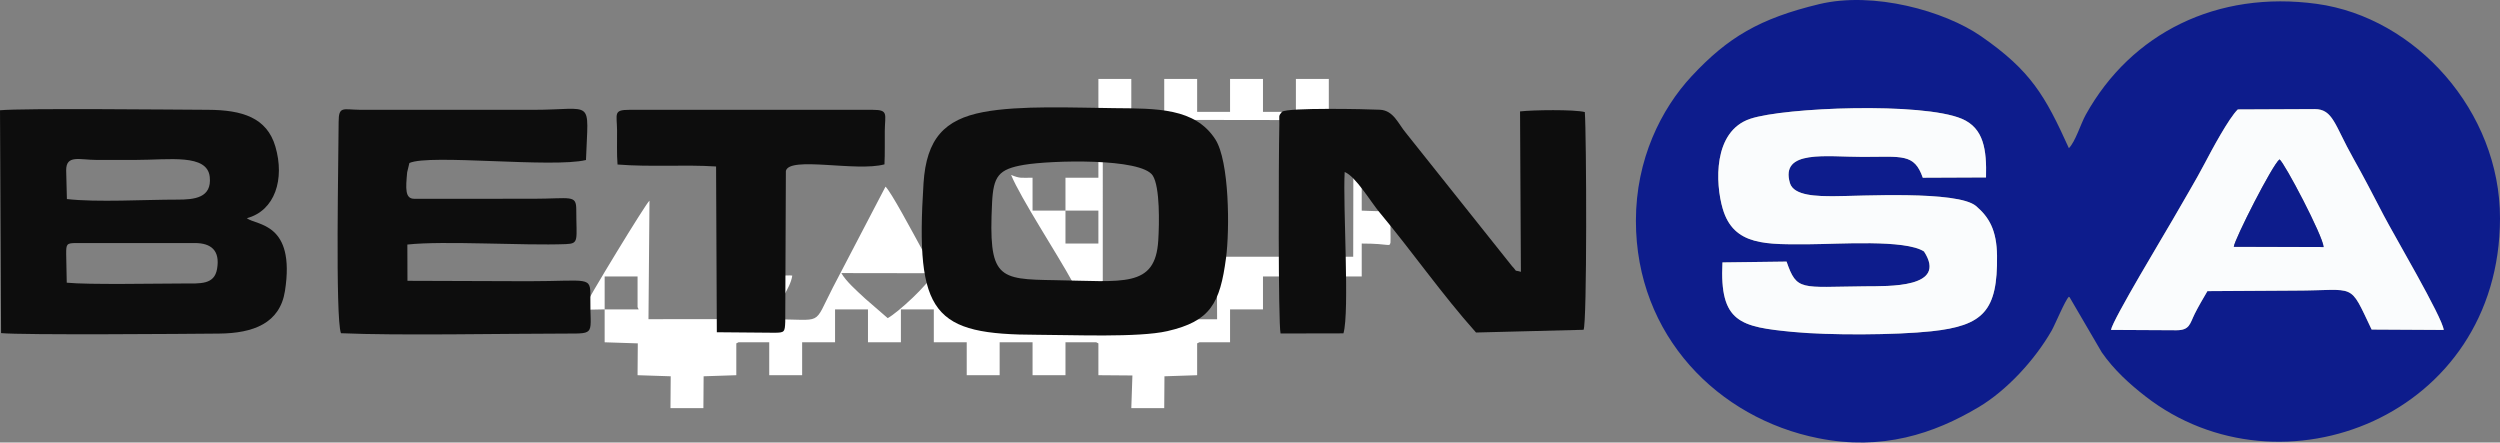
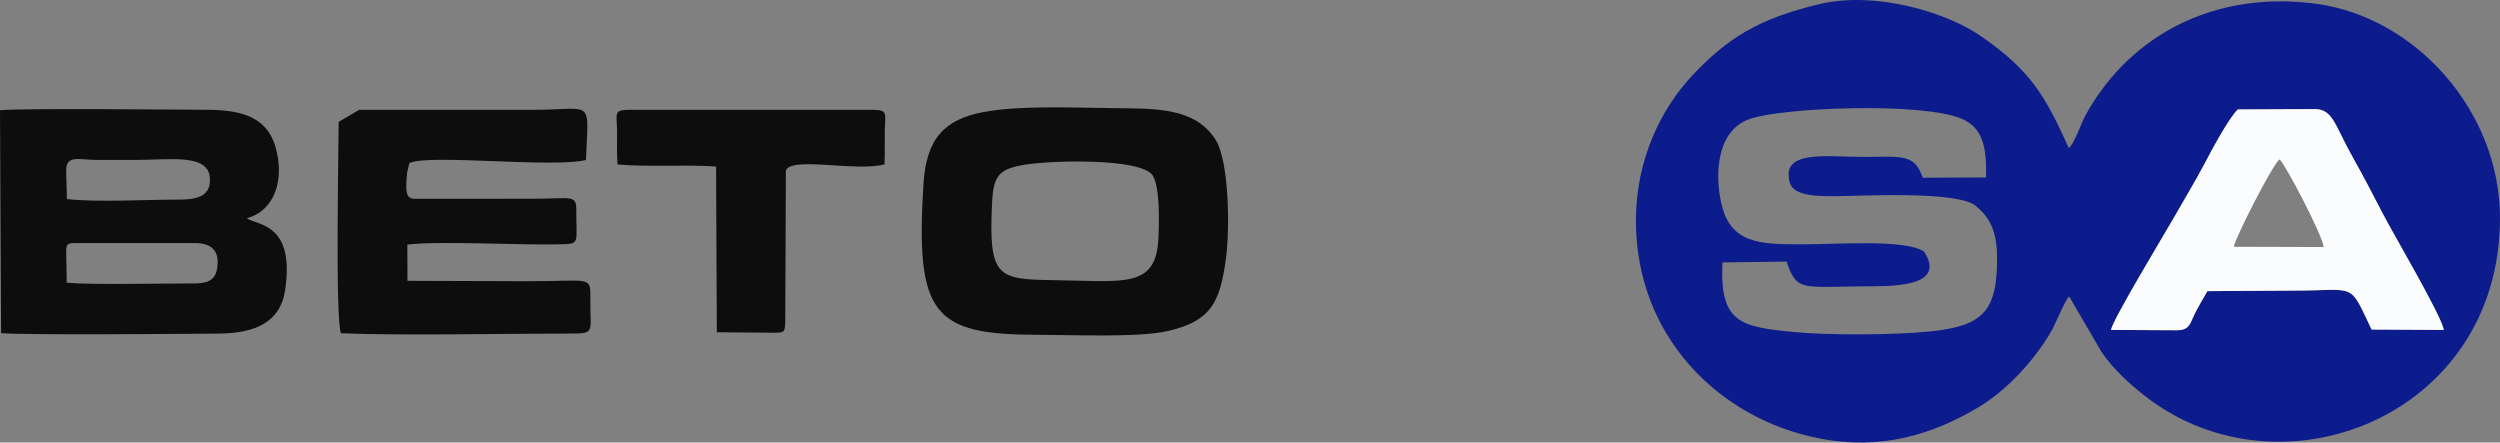
<svg xmlns="http://www.w3.org/2000/svg" xml:space="preserve" width="401.907mm" height="71.138mm" version="1.1" style="shape-rendering:geometricPrecision; text-rendering:geometricPrecision; image-rendering:optimizeQuality; fill-rule:evenodd; clip-rule:evenodd" viewBox="0 0 26069.1 4614.27">
  <rect x="0" y="0" width="26069.1" height="4614.27" fill="#808080" stroke="none" />
  <defs>
    <style type="text/css">
   
    .fil2 {fill:#0D0D0D}
    .fil1 {fill:#0D1C8C}
    .fil3 {fill:#FAFCFD}
    .fil0 {fill:white}
   
  </style>
  </defs>
  <g id="Layer_x0020_1">
-     <path class="fil0" d="M6305.07 3225.99l0 -343.24 343.24 0 0 320.35 11.38 22.88 -354.62 0zm2718.95 -110.29c-3.46,-3.28 -8.48,-7.84 -11.98,-11.08 -76.94,-71.14 -192.42,-173.57 -238.57,-257l963.96 1.48c-64.2,125.15 -371.14,407.67 -480.53,468.42l-232.88 -201.82zm2475.4 -1866.57l2613.72 3.81 -2.27 1423.88 -1421.61 0 2.26 652.31 -1192.15 -0.82 0.05 -2079.17zm-389.04 947.16l343.24 0 0 343.24 -343.24 0 0 -343.24zm0 -1029.71l0 343.24 343.24 0 0 343.23 -343.24 0 0 343.24 -343.24 0 0 -343.24c-124.53,0 -126.78,9.84 -223.66,-28.72 102.08,246 476.44,815.55 643.07,1120.33 70.04,128.11 161.78,242.01 203.58,383.83l-1332.35 2.07c-99.49,-27.66 -695.1,-1248.75 -823.77,-1384.54l-548.69 1051.21c-214.2,415.74 -88.47,328.67 -631.36,333.33 40.55,-160.37 186.75,-310.38 207.6,-456.88 -43.95,-6.8 -216.25,9.07 -309.11,9.07l0.16 444.49 -1190.52 1.06 10.47 -1235.65c-30.88,16.8 -649.59,1032.92 -693.41,1137.87l225.92 -4.53 0 343.24 345.64 11.29 -2.41 331.95 345.64 11.29 -2.41 331.95 343.24 0 2.4 -331.95 340.83 -11.29 0 -331.85 22.88 -11.38 320.35 0 0 343.23 343.24 0 0 -343.23 343.23 0 0 -343.24 343.24 0 0 343.24 343.24 0 0 -343.24 343.23 0 0 343.24 343.24 0 0 343.23 343.24 0 0 -343.23 343.23 0 0 343.23 343.24 0 0 -343.23 320.35 0 22.88 11.38 0 331.85 354.71 2.8 -11.48 340.44 343.24 0 2.41 -331.95 340.83 -11.29 0 -331.85 22.88 -11.38 320.35 0 0 -343.24 343.24 0 0 -343.24 343.24 0 0 343.24 343.23 0 0 -343.24 343.24 0 0 -343.23c301.77,0 286.02,39.75 300.01,-10.49 2.46,-8.84 -2.42,-316.71 -2.42,-355.63 -40.79,45.68 -226.96,22.88 -297.59,22.88l0 -343.24c301.77,0 286.02,39.76 300.01,-10.48 2.46,-8.84 -2.42,-316.72 -2.42,-355.63 -40.79,45.68 -226.96,22.88 -297.59,22.88l0 -343.24 -343.24 0 0 -343.24 -343.23 0 0 343.24 -343.24 0 0 -343.24 -343.24 0 0 343.24 -343.23 0 0 -343.24 -343.24 0 0 343.24 -343.24 0 0 -343.24 -343.23 0 0 343.24 -343.24 0z" />
    <g id="_2117282332848">
      <path class="fil1" d="M22694.39 3443.67l-681.41 -3.58c13.06,-99.32 569,-1018.41 644.58,-1151.42 118.51,-208.54 234.03,-397.08 332.55,-585.04 73.01,-139.29 249.76,-469.45 344.99,-562.45l800.88 -3.6c192.86,-0.29 208.65,167.57 401.41,509.52 107.96,191.52 211.11,390.67 318.84,598.29 105.31,202.97 614.68,1067.39 625.96,1195.1l-751.57 -4.24c-241.12,-503.06 -148.69,-406.33 -800.57,-406.14l-911.84 5.6c-42.01,71.84 -95.67,162.7 -131.9,235.6 -51.94,104.51 -51.31,172.32 -191.91,172.36zm-3569.65 -1397.85c261.46,0 1287.18,-61.05 1480.38,102.45 138.13,116.9 216.01,254.98 219.23,518.42 7.05,574.95 -141.51,729.37 -683.62,787.7 -373.39,40.17 -1067.73,43.08 -1442.52,6.95 -550.2,-53.03 -768.31,-96.72 -736.95,-724.95l668.39 -8.59c108.45,311.57 145.27,264.15 815.44,257.77 247.64,-2.35 866.99,20.16 617.82,-363.16 -194,-127.82 -898.07,-76.43 -1189.88,-75.53 -449.15,1.38 -794.33,21.67 -909.09,-370.16 -77.12,-263.33 -103.15,-807.19 286.96,-937.8 358.88,-120.15 1794.79,-174.64 2206.23,-0.22 230.06,97.53 260.01,323.31 252.39,611.55l-659.41 2.88c-88.55,-254.31 -212.65,-217.38 -627.89,-217.13 -377.27,0.23 -860.74,-78.74 -757.41,272.95 39.81,135.53 290.36,136.89 459.94,136.87zm2448.41 1049.02c4.63,3.95 10.97,4.7 12.79,13.03l330.75 566.45c126.64,182.55 290.69,330.89 455.73,459.02 1414.62,1098.2 3693.23,204.86 3696.67,-1855.4 1.97,-1115.62 -877.14,-2095.99 -1910.1,-2237.61 -1038.16,-142.33 -1935.92,302.85 -2409.82,1156.81 -52.21,94.07 -107.01,278.86 -175.62,348.12 -247.8,-547.01 -395.45,-806.91 -915.53,-1167.29 -381.01,-264.02 -1121.76,-471.43 -1689.36,-334.58 -620.3,149.55 -951.35,345.97 -1328.29,750.55 -320.14,343.63 -581.53,869.79 -581.81,1506.88 -0.53,1202.82 861,2061.28 1901.18,2268.5 666.65,132.81 1203.89,-44.64 1674,-324.51 290.85,-173.15 582.51,-488.4 759.08,-795.62 37.02,-64.42 141.68,-319.36 180.34,-354.36z" />
      <path class="fil2" d="M690.06 2644.08c0,-99.19 4.65,-109.6 105.88,-109.63l1235.65 -0.07c169.26,0 265.27,76.8 231.84,270.1 -28.66,165.74 -174.29,151.52 -346.25,151.55 -275.58,0.24 -994.8,14.59 -1221.24,-8.32l-5.88 -303.62zm0 -869.53c0.03,-163.27 140.63,-107.25 311.8,-106.97 137.3,0.23 274.61,-0.05 411.9,0.08 351.17,0.06 748.11,-66.71 773.48,177.61 22.59,217.55 -158.36,236.68 -337.78,236.32 -330.31,-0.67 -840.83,30.14 -1151.87,-5.97l-7.53 -301.06zm1883.62 500.79c293.58,-78.08 397.48,-407.03 297.9,-746.96 -88.53,-302.22 -346.11,-381.81 -702.13,-383.31 -369.6,-1.55 -1920.95,-18.24 -2169.45,4.68l11.16 2323.81c226.61,21.88 1920.56,8.24 2273.14,4.97 356.57,-3.3 634.64,-106.91 687.19,-444.89 111.44,-716.81 -297.6,-680.85 -397.81,-758.3z" />
-       <path class="fil2" d="M14009 3476.1c66,-227.09 -7.23,-1336.21 12.78,-1682.36 113.32,43.67 270.61,309.48 362.13,419.21 346.51,415.48 649.72,853.88 1007.55,1254.32l1121.35 -28.37c37.32,-67.86 30.68,-2036.73 13.18,-2270.42 -110.8,-28.48 -543.65,-22.2 -675.51,-6.72l8.93 1672.78c-87.49,-27.08 -21.2,16.35 -92.96,-60.17l-1105.51 -1387.65c-81.22,-95.97 -128.96,-235.62 -271.84,-242.51 -149.33,-7.2 -956.37,-23.62 -1020.39,20.65 -40.97,48.62 -26.33,40.05 -28.17,127 -8.29,392.61 -12.32,2061.76 12.54,2185.54l655.92 -1.3z" />
      <path class="fil2" d="M10676.46 1719.04c280.97,-48.06 1225.78,-73.76 1344.13,111.88 76.31,119.69 68.04,502.86 57.35,676.67 -30.67,498.25 -365.58,424.78 -1076.45,413.96 -597.11,-9.1 -694.7,-18.24 -656.7,-804.75 13.54,-280.25 66.88,-352.46 331.67,-397.76zm2108.13 970.8c39.02,-292.72 35.66,-1009.38 -111.92,-1237.37 -212.43,-328.2 -610.25,-320.59 -1053.37,-324.73 -411.73,-3.84 -984.67,-31.46 -1365.62,40.86 -404.42,76.77 -593.77,276.38 -623.6,743.09 -88,1377.01 105.02,1577.71 1188.34,1579.35 354.69,0.54 1051.97,31.06 1353.97,-38.11 451.5,-103.41 549.21,-290.47 612.19,-763.08z" />
-       <path class="fil3" d="M19124.74 2045.83c-169.58,0.02 -420.13,-1.35 -459.94,-136.87 -103.33,-351.69 380.15,-272.72 757.41,-272.95 415.24,-0.25 539.35,-37.18 627.89,217.13l659.41 -2.88c7.62,-288.24 -22.33,-514.02 -252.39,-611.55 -411.44,-174.42 -1847.34,-119.93 -2206.23,0.22 -390.11,130.61 -364.08,674.47 -286.96,937.8 114.76,391.83 459.94,371.54 909.09,370.16 291.81,-0.9 995.88,-52.29 1189.88,75.53 249.17,383.32 -370.18,360.81 -617.82,363.16 -670.17,6.38 -707,53.79 -815.44,-257.77l-668.39 8.59c-31.36,628.23 186.75,671.92 736.95,724.95 374.79,36.13 1069.13,33.22 1442.52,-6.95 542.12,-58.33 690.67,-212.75 683.62,-787.7 -3.22,-263.44 -81.11,-401.52 -219.23,-518.42 -193.2,-163.5 -1218.92,-102.45 -1480.38,-102.45z" />
-       <path class="fil2" d="M3531.17 1271.13c0.06,308.32 -36.55,2051.36 24.32,2203.59 586.36,26.15 1702.66,3.83 2344.65,3.72 322.74,-0.05 251.16,9.72 255.86,-378.76 2.73,-225.17 -10.31,-167.3 -646.29,-167.13l-1260.86 -4.22 -1.12 -378.19c379.56,-41.67 1213.14,12.75 1653.22,-4.5 141.34,-5.54 108.2,-40.95 108.2,-359.21 0,-159.52 -55.39,-114.09 -453.68,-113.73l-1235.65 0.19c-97.19,0.03 -89.9,-105.22 -74.11,-276.34l23.28 -96.66c208.21,-96 1493.67,53.58 1841.29,-31.28 23.47,-655.56 91.79,-523.33 -554.82,-523.33l-1808.45 -0.47c-168.24,-1.92 -215.85,-41.56 -215.85,126.32z" />
+       <path class="fil2" d="M3531.17 1271.13c0.06,308.32 -36.55,2051.36 24.32,2203.59 586.36,26.15 1702.66,3.83 2344.65,3.72 322.74,-0.05 251.16,9.72 255.86,-378.76 2.73,-225.17 -10.31,-167.3 -646.29,-167.13l-1260.86 -4.22 -1.12 -378.19c379.56,-41.67 1213.14,12.75 1653.22,-4.5 141.34,-5.54 108.2,-40.95 108.2,-359.21 0,-159.52 -55.39,-114.09 -453.68,-113.73l-1235.65 0.19c-97.19,0.03 -89.9,-105.22 -74.11,-276.34l23.28 -96.66c208.21,-96 1493.67,53.58 1841.29,-31.28 23.47,-655.56 91.79,-523.33 -554.82,-523.33l-1808.45 -0.47z" />
      <path class="fil3" d="M23292.97 2573.19c10.81,-83.28 401.91,-854.31 476.88,-911.22 50.13,30.99 456.07,803.37 459.82,914.11l-936.7 -2.89zm-598.59 870.49c140.6,-0.04 139.98,-67.85 191.91,-172.36 36.23,-72.9 89.89,-163.75 131.9,-235.6l911.84 -5.6c651.88,-0.19 559.45,-96.93 800.57,406.14l751.57 4.24c-11.28,-127.71 -520.65,-992.13 -625.96,-1195.1 -107.73,-207.62 -210.88,-406.77 -318.84,-598.29 -192.76,-341.95 -208.55,-509.81 -401.41,-509.52l-800.88 3.6c-95.23,93 -271.98,423.16 -344.99,562.45 -98.51,187.96 -214.04,376.5 -332.55,585.04 -75.58,133.02 -631.52,1052.11 -644.58,1151.42l681.41 3.58z" />
      <path class="fil2" d="M6439.41 1715.54c347.93,27.63 695.68,-1.07 1027.59,20.45l7.82 1728.5 597.71 5.18c108.81,-0.05 111.31,-7.32 115.71,-113.32l6.51 -1573.96c37.23,-156.8 734.73,11.6 1028.11,-68.58 5.82,-117.14 2.02,-234.65 3.37,-351.89 1.95,-170.72 40.95,-216.64 -123.98,-216.64l-2539.95 0c-168.41,0 -129.76,40.11 -127.73,216.68 1.35,117.68 -4.6,236.35 4.85,353.58z" />
-       <path class="fil1" d="M23292.97 2573.19l936.7 2.89c-3.74,-110.73 -409.68,-883.12 -459.82,-914.11 -74.97,56.91 -466.08,827.94 -476.88,911.22z" />
    </g>
  </g>
</svg>